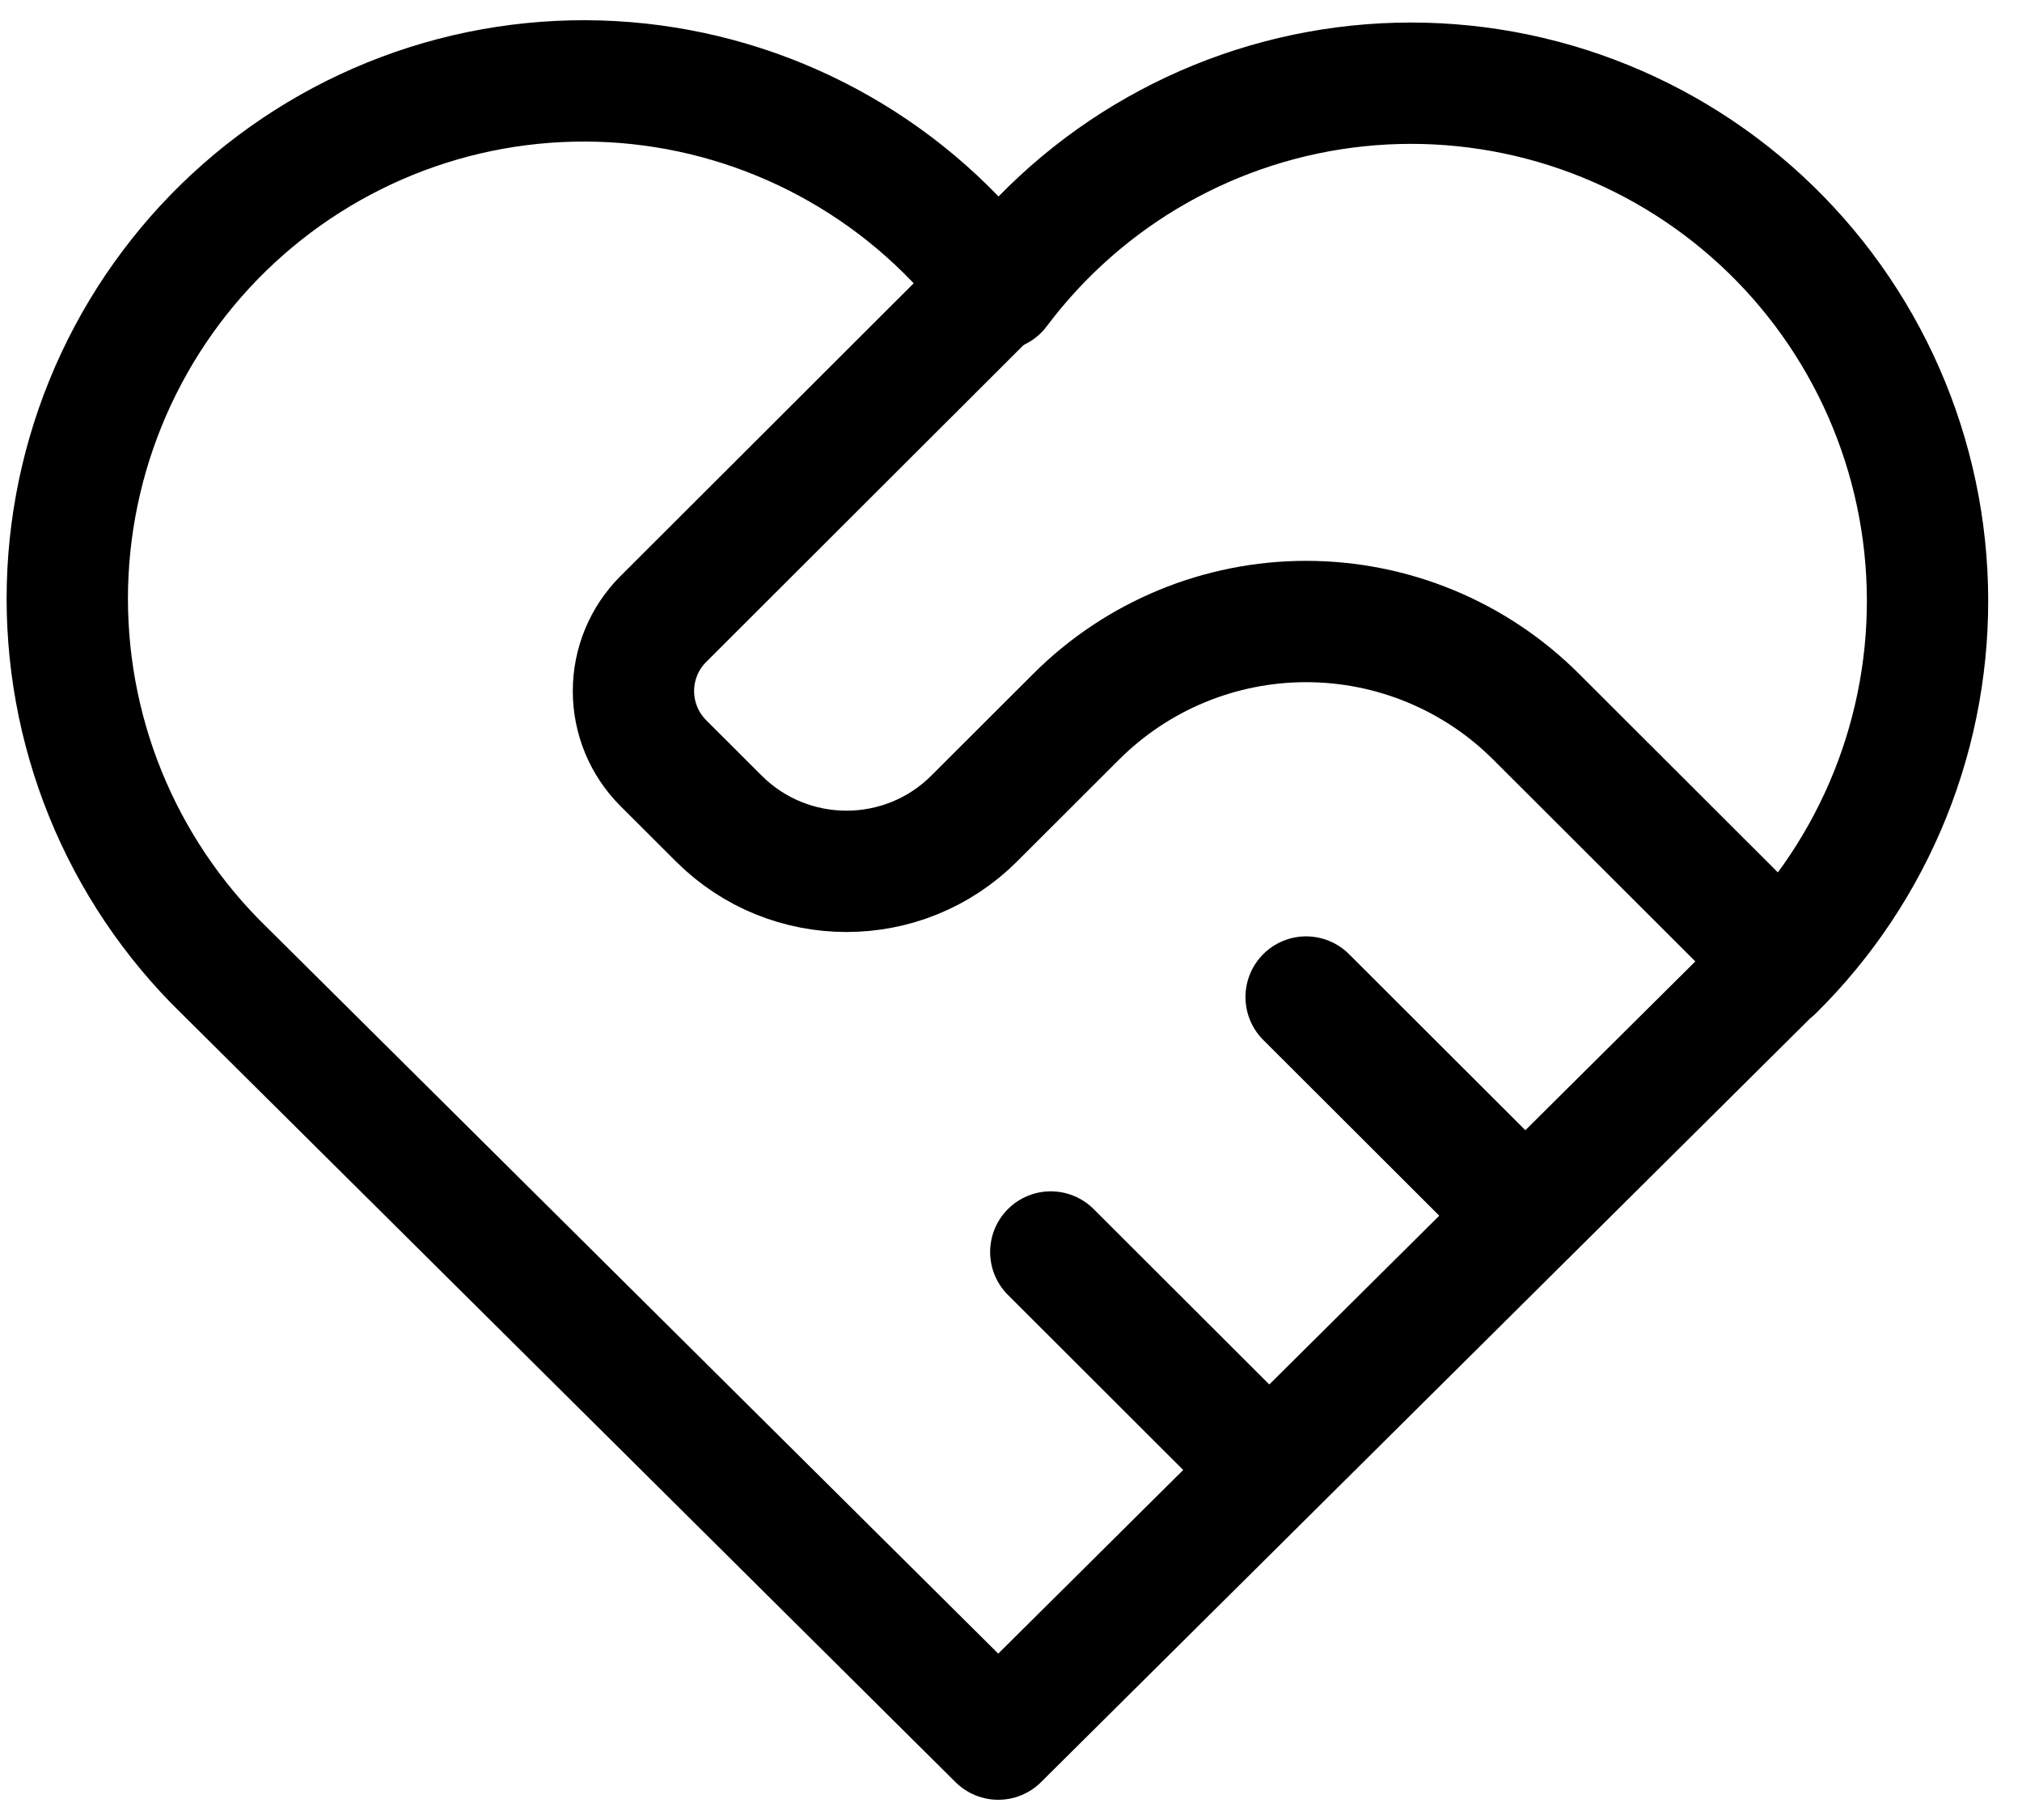
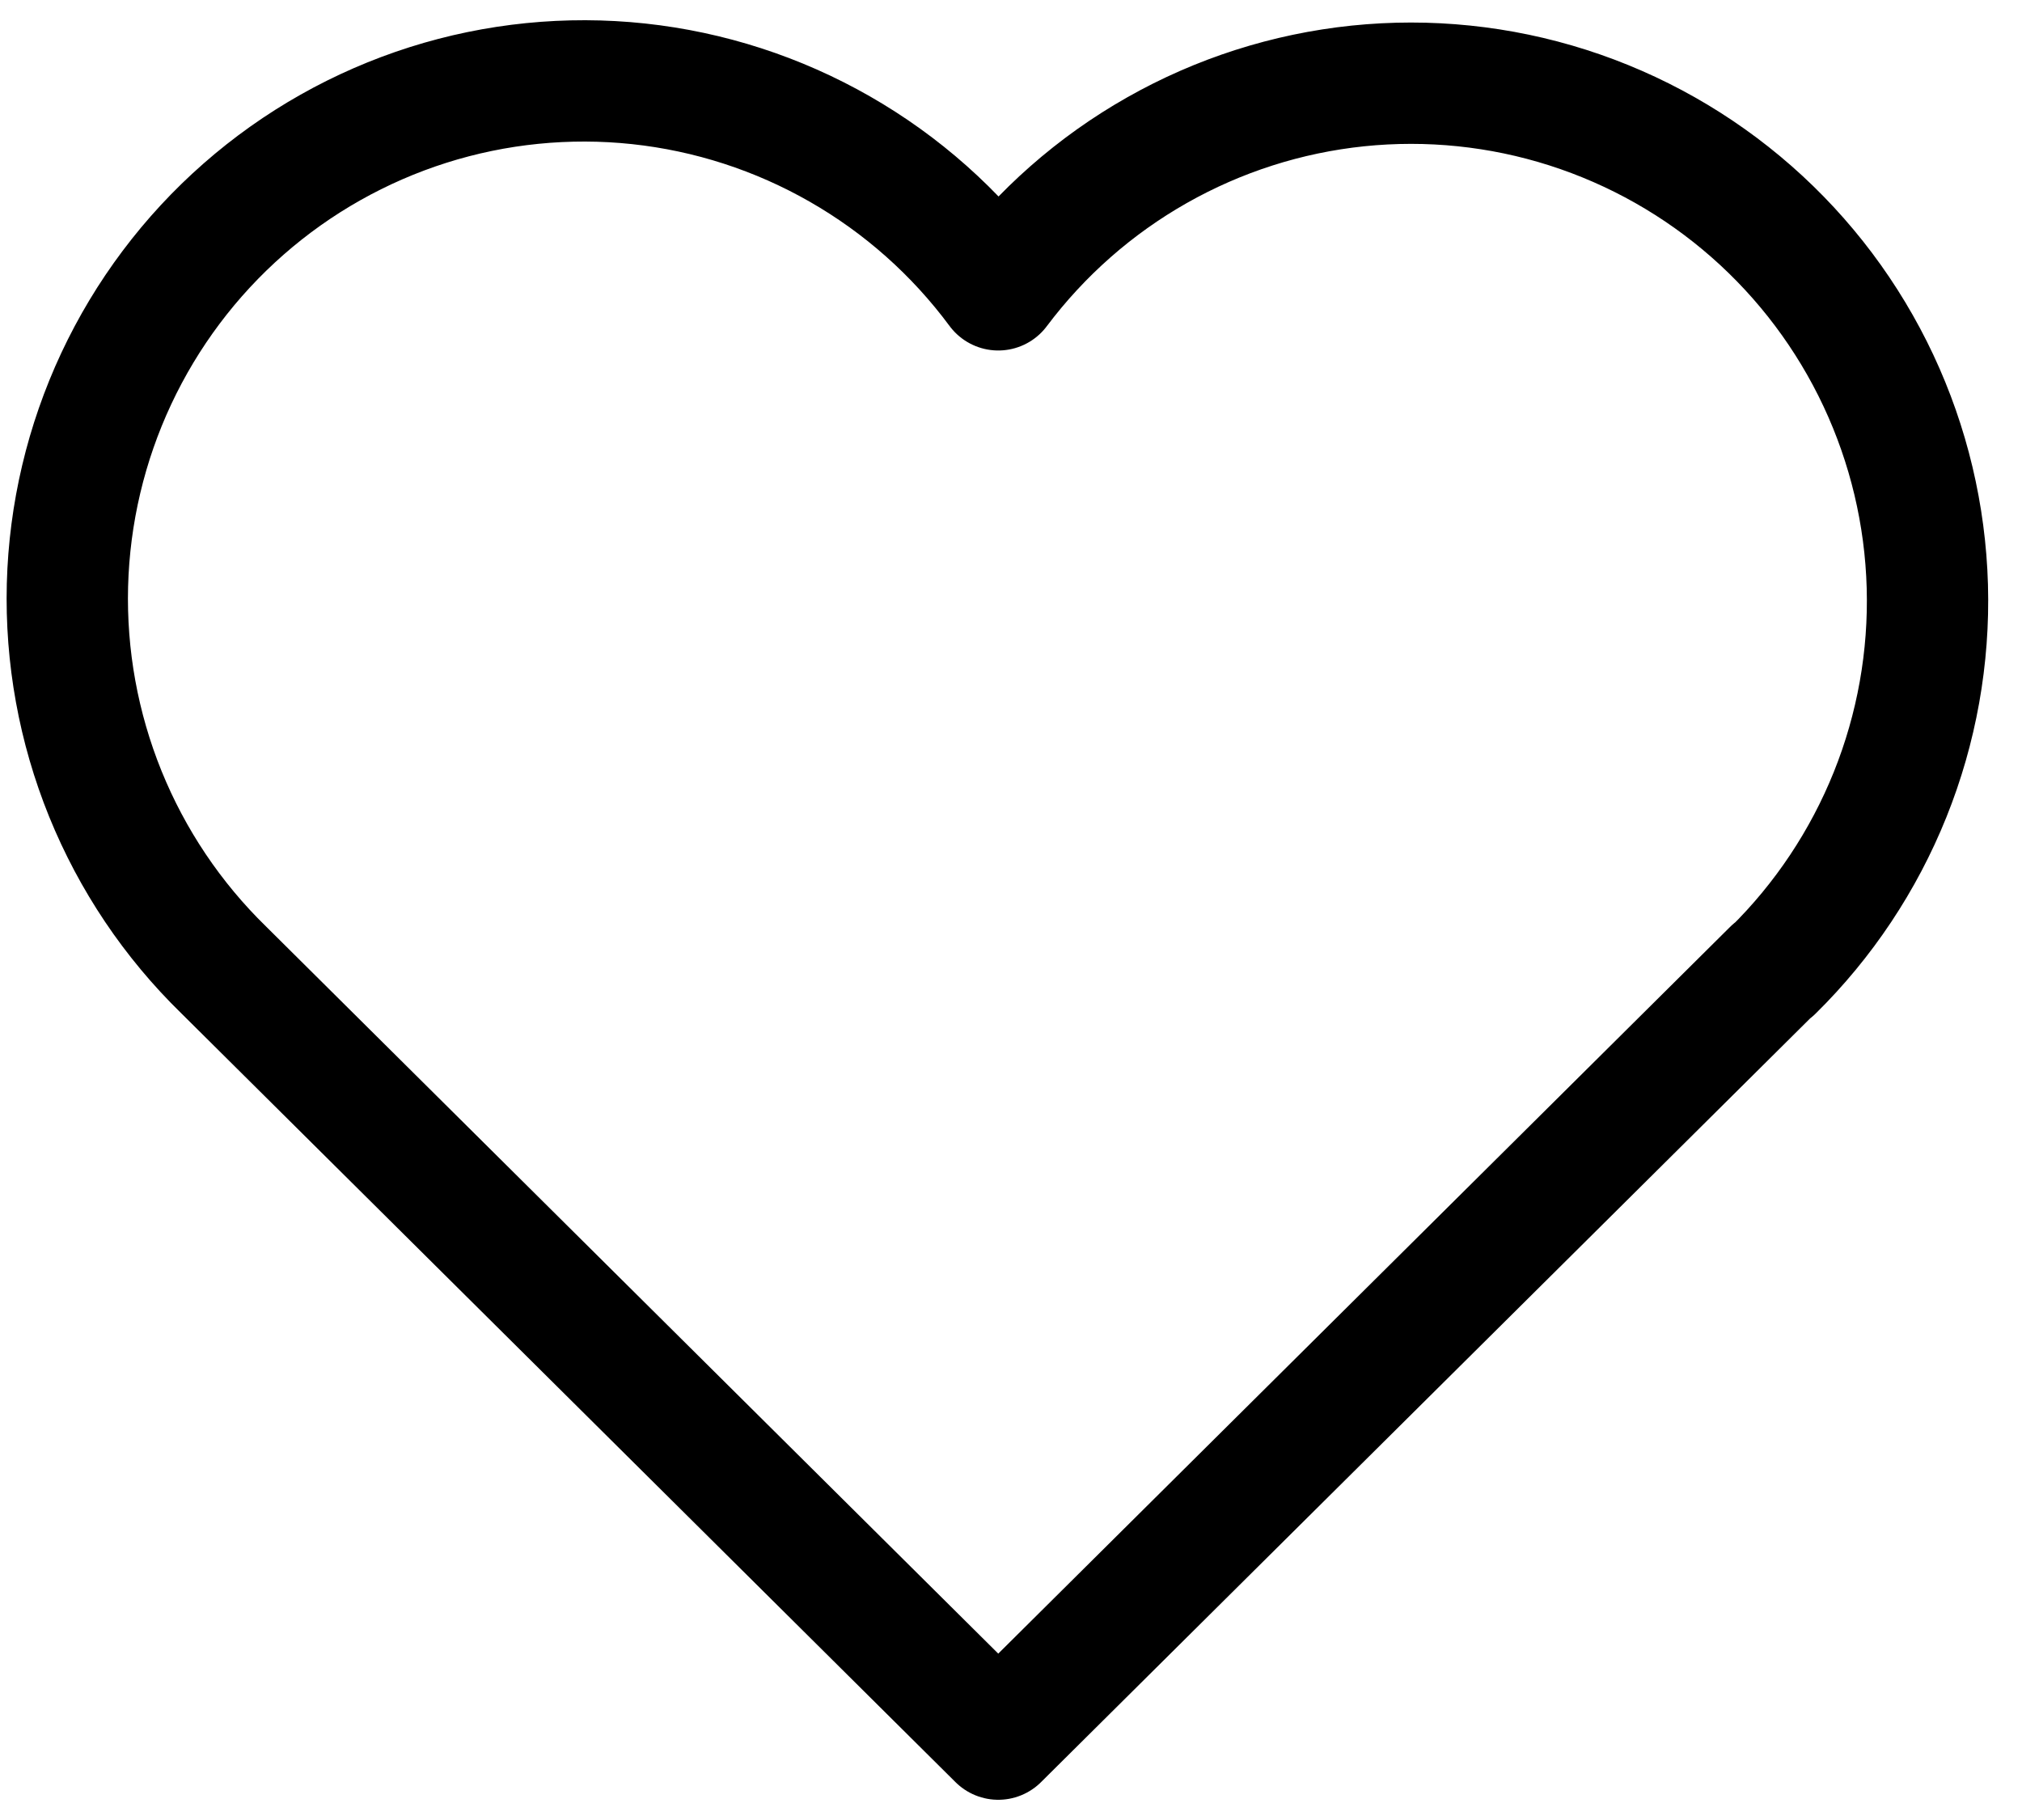
<svg xmlns="http://www.w3.org/2000/svg" width="50" height="45" viewBox="0 0 50 45" fill="none">
  <path d="M43.842 23.979L24.685 43L5.529 23.979C4.265 22.747 3.27 21.265 2.605 19.628C1.941 17.991 1.622 16.233 1.668 14.466C1.715 12.699 2.126 10.961 2.875 9.361C3.625 7.761 4.696 6.334 6.023 5.17C7.349 4.006 8.902 3.13 10.583 2.596C12.264 2.063 14.037 1.885 15.79 2.072C17.543 2.26 19.238 2.809 20.769 3.686C22.3 4.562 23.634 5.747 24.685 7.166C25.742 5.758 27.076 4.583 28.606 3.716C30.136 2.848 31.828 2.307 33.577 2.125C35.325 1.944 37.092 2.126 38.766 2.66C40.441 3.195 41.988 4.07 43.31 5.231C44.632 6.392 45.7 7.814 46.449 9.409C47.197 11.003 47.609 12.735 47.659 14.496C47.709 16.258 47.396 18.01 46.739 19.645C46.082 21.279 45.096 22.76 43.842 23.995" stroke="black" stroke-width="3" stroke-linecap="round" stroke-linejoin="round" />
-   <path d="M24.721 7L16.404 15.304C15.93 15.777 15.664 16.418 15.664 17.087C15.664 17.756 15.93 18.397 16.404 18.87L17.775 20.239C19.518 21.979 22.347 21.979 24.089 20.239L26.615 17.717C28.122 16.213 30.167 15.367 32.298 15.367C34.43 15.367 36.474 16.213 37.981 17.717L43.664 23.391M25.984 30.956L31.035 36M32.298 24.652L37.35 29.696" stroke="black" stroke-width="3" stroke-linecap="round" stroke-linejoin="round" />
</svg>